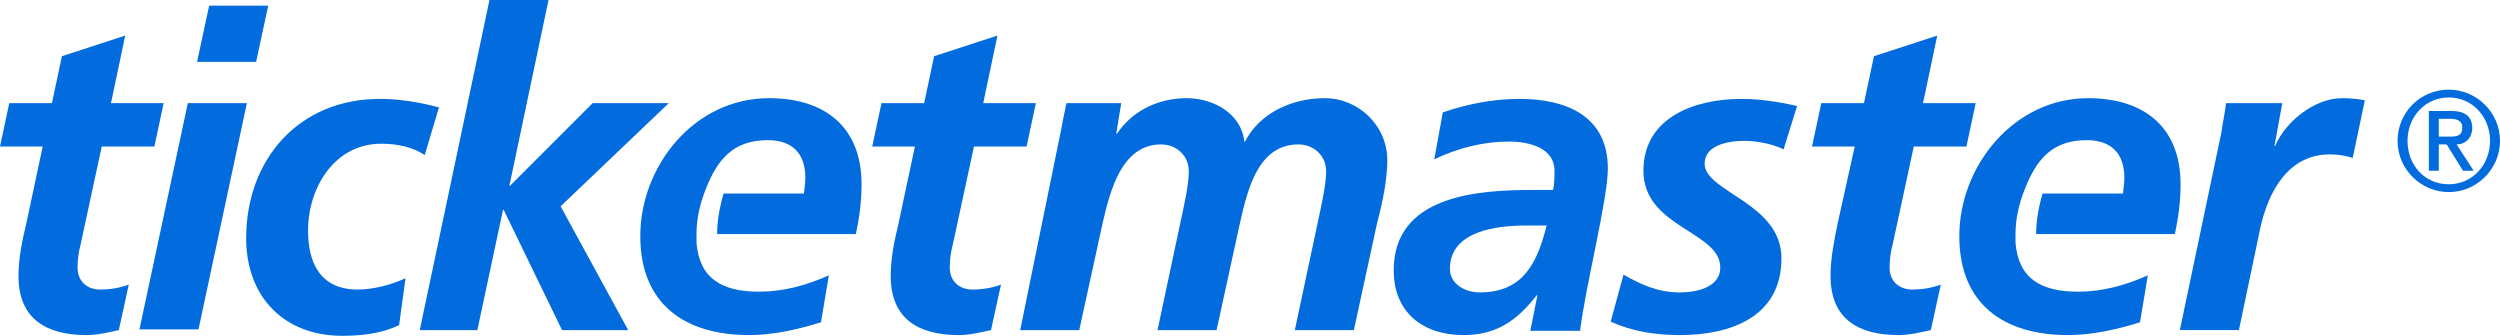
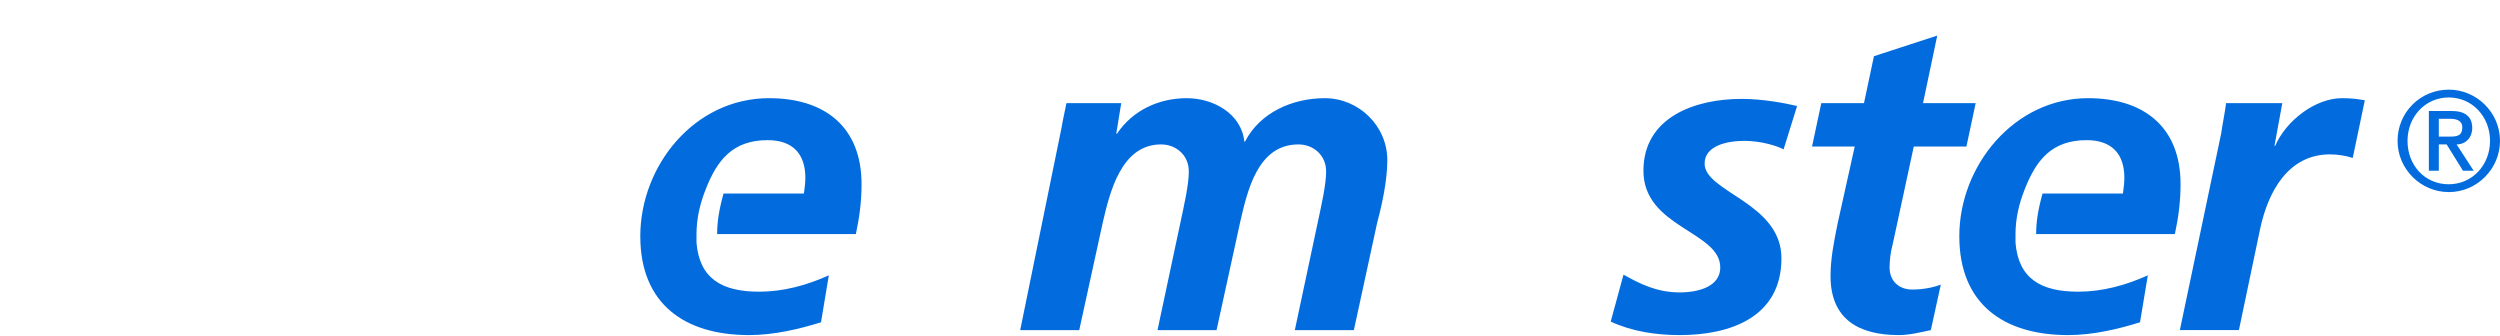
<svg xmlns="http://www.w3.org/2000/svg" xml:space="preserve" id="Layer_1" x="0" y="0" version="1.1" viewBox="0 0 351.4 47.2">
  <style>.st0{fill:#026cdf}</style>
-   <path d="M216.1 41.5h-.1c-2.8 3.6-5.7 5.6-10.3 5.6-5.7 0-9.8-3.2-9.8-9.1 0-10.5 11.7-11.3 19.5-11.3h2.9c.2-.9.2-1.8.2-2.7 0-3.2-3.5-4.1-6.4-4.1-3.6 0-7.2.9-10.5 2.5l1.2-6.6c3.5-1.2 7.1-1.9 10.8-1.9 6.4 0 12.4 2.3 12.4 9.8 0 4.3-3.2 16.8-3.9 22.8h-7zm-8.1-.4c6.2 0 8.1-4.3 9.4-9.4h-2.9c-4 0-10.7.7-10.7 6.1 0 2.1 2.1 3.3 4.2 3.3M1.3 14.5h6l1.4-6.6L17.6 5l-2 9.5H23l-1.3 6.1h-7.4l-3 13.9c-.2.7-.4 1.9-.4 3.1 0 1.9 1.3 3.1 3.2 3.1 1.5 0 3-.3 4-.7l-1.4 6.4c-1.4.3-3 .7-4.5.7-5.6 0-9.6-2.2-9.6-8.3 0-2.5.5-4.9 1.1-7.4L6 20.6H0zM26.4 14.5h8.3l-6.8 31.8h-8.3zm3-13.7h8.3L36 8.7h-8.3zM59.7 21.8c-1.6-1.1-3.8-1.6-6.1-1.6-6.6 0-10.3 6.2-10.3 12.2 0 4.1 1.4 8.3 7 8.3 2 0 4.6-.6 6.7-1.6l-.9 6.6c-2.5 1.2-5.3 1.5-8 1.5-8.2 0-13.5-5.5-13.5-13.7 0-11.1 7.4-19.6 18.8-19.6 3.1 0 6.1.6 8.3 1.2zM68.8 0h8.3l-5.5 26.1h.1l11.6-11.6H94L78.8 29l9.5 17.4H79l-8.2-16.9h-.1l-3.6 16.9H59zM123.9 14.5h6l1.4-6.6 8.9-2.9-2 9.5h7.4l-1.3 6.1h-7.4l-3 13.9c-.2.7-.4 1.9-.4 3.1 0 1.9 1.3 3.1 3.2 3.1 1.5 0 3-.3 4-.7l-1.4 6.4c-1.4.3-3 .7-4.5.7-5.6 0-9.6-2.2-9.6-8.3 0-2.5.5-4.9 1.1-7.4l2.3-10.8h-6z" class="st0" />
  <path d="M121.1 25.9c0-8.1-5.2-12.1-13-12.1-10.5 0-18.1 9.5-18.1 19.4 0 9.5 6.2 13.9 15.3 13.9 3.4 0 6.9-.8 10.1-1.8l1.1-6.6c-3.1 1.4-6.4 2.3-9.8 2.3-5.3 0-8.4-1.9-8.8-6.9v-1.2c0-2.2.5-4.3 1.3-6.3 1.6-4.1 3.8-6.9 8.7-6.9 3.5 0 5.3 1.9 5.3 5.3 0 .7-.1 1.4-.2 2.2h-11.3c-.7 2.5-.9 4.2-.9 5.7h19.5c.5-2.3.8-4.6.8-7M149.2 18c.2-1.2.5-2.5.7-3.5h7.7l-.7 4.3h.1c2.2-3.3 5.9-5 9.8-5 3.8 0 7.7 2.2 8.1 6.1h.1c2.1-4.1 6.7-6.1 11.2-6.1 4.8 0 8.8 3.9 8.8 8.7 0 2.8-.7 6.1-1.4 8.7l-3.3 15.2H182l3.3-15.5c.4-1.9 1.1-4.9 1.1-6.8 0-2.3-1.8-3.8-3.9-3.8-5.8 0-7.2 6.7-8.2 11L171 46.4h-8.3l3.3-15.5c.4-1.9 1.1-4.9 1.1-6.8 0-2.3-1.8-3.8-3.9-3.8-5.6 0-7.2 6.7-8.2 11l-3.3 15.1h-8.3zM250.7 21c-.9-.5-3.2-1.2-5.5-1.2-2.5 0-5.6.7-5.6 3.2 0 4 10.8 5.5 10.8 13.3 0 8.3-7.2 10.8-14.3 10.8-3.3 0-6.7-.5-9.7-1.9l1.8-6.6c2.3 1.3 4.7 2.5 7.9 2.5 2.8 0 5.7-.9 5.7-3.5 0-5.1-10.8-5.6-10.8-13.6 0-7.5 7.2-10.1 13.8-10.1 3 0 6.1.6 7.8 1zM256 14.5h6l1.4-6.6 8.9-2.9-2 9.5h7.4l-1.3 6.1H269l-3 13.9c-.2.7-.4 1.9-.4 3.1 0 1.9 1.3 3.1 3.2 3.1 1.5 0 3-.3 4-.7l-1.4 6.4c-1.4.3-3 .7-4.5.7-5.6 0-9.6-2.2-9.6-8.3 0-2.5.5-4.9 1-7.4l2.4-10.8h-6zM312.2 18.8c.2-1.4.5-2.8.7-4.3h7.9l-1.1 6h.1c1.5-3.5 5.6-6.7 9.4-6.7 1.1 0 2.2.1 3.2.3l-1.7 8.1c-.9-.3-2.1-.5-3.2-.5-5.9 0-8.7 5.3-9.8 10.4l-3 14.3h-8.3zM306.5 25.9c0-8.1-5.2-12.1-13-12.1-10.4 0-18.1 9.5-18.1 19.4 0 9.5 6.2 13.9 15.3 13.9 3.4 0 6.9-.8 10.1-1.8l1.1-6.6c-3.1 1.4-6.4 2.3-9.8 2.3-5.3 0-8.4-1.9-8.8-6.9v-1.2c0-2.2.5-4.3 1.3-6.3 1.6-4.1 3.8-6.9 8.7-6.9 3.5 0 5.3 1.9 5.3 5.3 0 .7-.1 1.4-.2 2.2h-11.3c-.7 2.5-.9 4.2-.9 5.7h19.5c.5-2.3.8-4.6.8-7M344.2 12.6c3.9 0 7.2 3.2 7.2 7.2 0 3.9-3.2 7.2-7.2 7.2-3.9 0-7.2-3.2-7.2-7.2s3.2-7.2 7.2-7.2m0 13.3c3.3 0 5.8-2.7 5.8-6.1s-2.5-6.1-5.8-6.1-5.8 2.7-5.8 6.1 2.4 6.1 5.8 6.1m-2.8-10.3h3.2c1.9 0 2.9.8 2.9 2.4 0 1.3-.9 2.3-2.2 2.3l2.4 3.7h-1.5l-2.3-3.7h-1.1V24h-1.4zm1.4 3.6h1.6c1.1 0 1.7-.2 1.7-1.3 0-1-.9-1.2-1.7-1.2h-1.6z" class="st0" />
</svg>